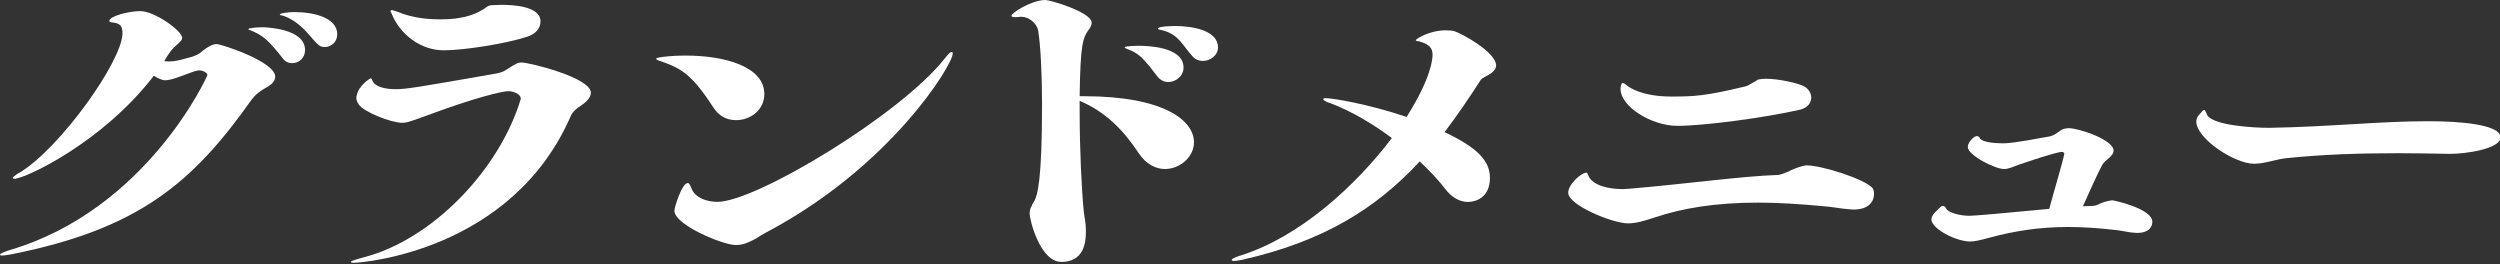
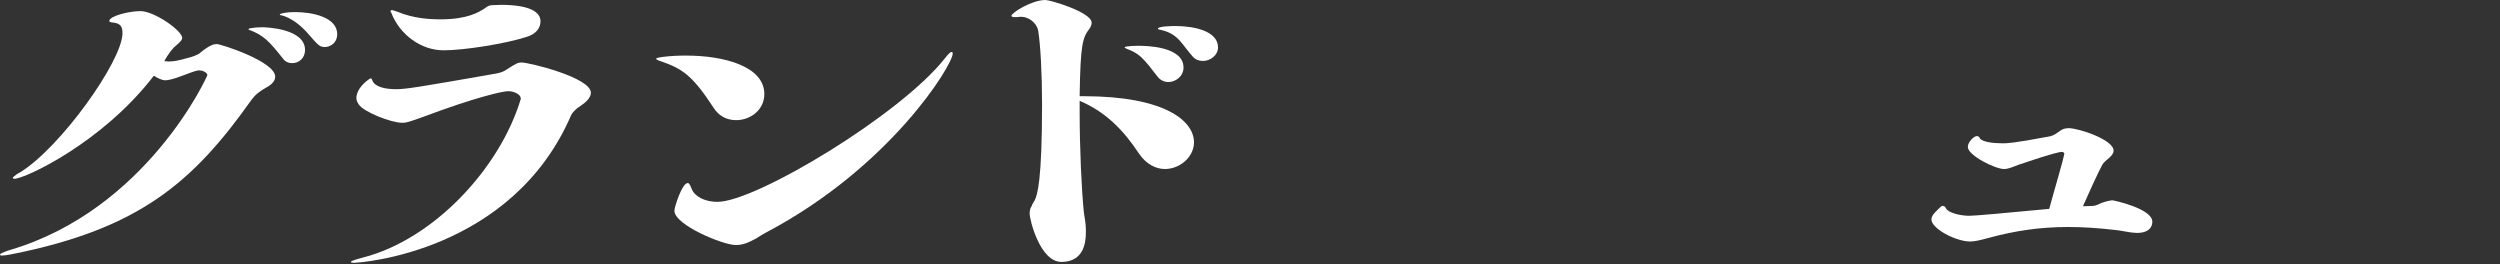
<svg xmlns="http://www.w3.org/2000/svg" width="1032" height="109" viewBox="0 0 1032 109" fill="none">
  <rect x="0" y="0" width="1032" height="109" fill="#333333" stroke="none" />
-   <path d="M1001.51 50.048H1003.11C1014.79 50.048 1032.23 51.272 1032.23 56.712C1032.23 61.336 1018.47 63.512 1011.27 63.512C1003.75 63.376 996.714 63.24 989.834 63.24C973.354 63.24 958.474 63.784 943.914 65.28C939.594 65.688 934.954 67.592 930.474 67.592C922.314 67.592 906.634 57.12 906.634 50.184C906.634 49.232 906.954 48.28 907.594 47.6L909.034 45.968C909.354 45.56 909.674 45.424 909.834 45.424C910.154 45.424 910.314 45.56 910.474 46.104C910.634 46.376 910.954 46.92 911.114 47.464C913.514 51.816 930.314 52.768 936.714 52.768C961.354 52.36 982.634 50.048 1001.51 50.048Z" fill="white" />
  <path d="M817.12 56.848L817.28 57.12C818.4 58.616 822.72 59.16 826.72 59.16C828.48 59.16 830.88 59.16 846.08 56.304C848.8 55.76 849.92 53.856 852 53.176C852.64 53.04 853.28 52.904 853.92 52.904C858.08 52.904 872.48 57.664 872.48 62.152C872.48 64.6 869.12 65.824 867.84 68C865.92 71.536 862.24 79.696 859.84 85.136C861.28 85.136 862.72 85 864 85C864.96 85 866.4 84.32 867.52 83.776C869.6 82.96 871.68 82.688 872 82.688C872.48 82.688 888.48 86.088 888.48 91.528C888.48 93.432 887.36 96.152 882.08 96.152C881.6 96.152 880.96 96.016 880.32 96.016C878.56 95.88 875.04 95.064 873.12 94.928C866.08 94.112 859.68 93.704 853.76 93.704C842.24 93.704 832 95.2 820.96 98.192C817.44 99.144 815.2 99.688 813.28 99.688C807.36 99.688 797.28 94.384 797.28 90.576C797.28 88.808 799.36 87.04 800.96 85.544C801.28 85.136 801.6 85 802.08 85C802.56 85 803.04 85.408 803.36 86.088C804.16 87.72 808.96 89.08 812.96 89.08C815.04 89.08 827.36 87.992 845.92 86.224C847.84 79.016 851.68 66.368 852.16 63.376C852.16 63.104 851.68 62.696 851.04 62.696C850.72 62.696 848.48 62.832 833.28 68C831.04 68.816 829.28 69.768 827.2 69.768C823.68 69.768 812.32 64.192 812.32 60.656C812.32 58.616 814.88 56.168 816 56.168C816.32 56.168 816.8 56.304 817.12 56.712V56.848Z" fill="white" />
-   <path d="M743.04 45.288C728 48.688 703.2 51.952 692.48 51.952C681.6 51.952 668.96 43.928 668.96 36.72C668.96 35.768 669.28 34.272 669.76 34.272C670.24 34.272 670.72 34.544 671.52 35.224C672.32 35.904 677.6 39.848 689.76 39.848C699.2 39.848 703.68 39.712 720.64 35.632C721.76 35.36 723.68 34 724.96 33.32C725.28 33.048 725.76 32.776 726.08 32.776C726.88 32.64 727.84 32.504 728.8 32.504C734.72 32.504 743.04 34.544 744.96 35.768C746.72 36.856 747.68 38.624 747.68 40.256C747.68 42.432 746.24 44.472 743.04 45.288ZM752.8 85.136C742.72 84.184 733.76 83.64 725.76 83.64C708 83.64 694.56 85.952 683.04 89.76C678.56 91.256 675.36 92.208 672 92.208C665.76 92.208 647.36 84.728 647.36 79.56C647.36 76.024 652.8 71.264 654.88 71.264C655.2 71.264 655.36 71.672 655.68 72.488C657.44 76.704 664.32 78.064 669.92 78.064C670.72 78.064 671.52 77.928 672.32 77.928C696.64 75.888 718.4 72.76 733.92 72.216C735.52 72.08 737.92 70.992 739.52 70.176C740.48 69.768 744 68.272 745.92 68.272C751.84 68.272 769.92 73.848 773.12 77.792C773.28 78.064 773.6 78.88 773.6 79.968C773.6 82.552 772.16 86.496 765.12 86.496C764.48 86.496 763.68 86.36 763.04 86.36C760.64 86.224 755.52 85.272 752.8 85.136Z" fill="white" />
-   <path d="M508.48 107.304V107.168C508.8 106.488 511.84 105.536 512.32 105.4C536.48 97.784 559.52 76.84 574.56 56.984C566.88 51.272 558.08 45.968 549.12 42.568C548.8 42.568 546.24 41.616 546.24 40.936C546.24 40.8 546.241 40.8 546.401 40.664C546.561 40.528 546.88 40.528 547.36 40.528C549.92 40.528 564.641 42.84 580.641 48.28C591.041 31.824 591.36 24.072 591.36 22.576C591.36 19.72 589.76 18.36 586.88 17.408L585.6 17H584.961C584.961 16.864 584.8 16.864 584.641 16.864C584.48 16.864 584.48 16.728 584.48 16.592C584.48 16.456 584.48 16.456 584.641 16.32C584.8 16.048 589.921 12.512 596.961 12.512C598.401 12.512 599.68 12.648 600.48 12.92C603.2 13.736 617.6 21.488 617.6 27.064C617.6 27.472 617.601 29.512 613.281 31.552C612.321 32.096 611.36 32.64 611.201 33.048C606.24 40.8 601.281 48.008 596.32 54.536C611.04 61.472 615.04 67.048 615.04 73.44C615.04 81.736 608.96 83.368 605.92 83.368C602.24 83.368 598.881 81.056 596.641 78.064C594.08 74.664 590.4 70.72 586.081 66.64C567.521 86.632 545.76 99.688 513.12 107.168C511.68 107.44 510.4 107.712 509.44 107.712C509.12 107.712 508.801 107.712 508.641 107.576C508.481 107.576 508.48 107.44 508.48 107.304Z" fill="white" />
  <path d="M448.24 94.52V96.152C448.24 100.504 447.12 108.12 438.16 108.12C429.36 108.12 425.04 90.848 425.04 88.128C425.04 86.768 425.36 85.816 425.84 85.136C426.16 84.048 426.8 83.368 427.12 82.688C428.24 80.376 430.16 74.664 430.16 42.976C430.16 30.464 429.52 18.496 428.56 12.648C427.92 9.248 424.4 6.936 421.68 6.936H421.04C420.24 7.072 419.6 7.072 418.96 7.072C418.16 7.072 417.52 6.936 417.52 6.528C417.52 5.304 425.84 0 431.6 0C433.52 0 450.64 5.032 450.64 9.384C450.64 10.2 450.32 10.88 449.84 11.696C446.96 15.504 446 17.68 445.68 39.712H447.28C480.88 39.712 492.88 49.912 492.88 58.752C492.88 64.736 487.12 69.768 480.88 69.768C477.2 69.768 473.2 67.864 470.16 63.376C463.6 53.448 456.24 46.104 445.68 41.616V45.968C445.68 61.608 446.48 78.608 447.44 87.856C447.76 90.032 448.24 92.48 448.24 94.52ZM482.32 33.864C480.72 33.864 479.12 33.184 478 31.824C476.08 29.512 474.64 27.336 472.72 25.296C470.96 23.256 468.88 21.488 465.36 20.264C464.72 19.992 464.24 19.72 464.24 19.584C464.24 18.904 469.84 18.904 470.16 18.904C473.2 18.904 488.56 19.176 488.56 27.88C488.56 31.416 485.36 33.864 482.32 33.864ZM496.56 25.16C494.96 25.16 493.52 24.616 492.4 23.392C490.16 20.944 488.72 18.632 486.96 16.728C485.04 14.688 482.96 13.192 479.28 12.376C478.48 12.24 478 12.104 478 11.832C478 10.744 484.88 10.744 485.2 10.744C492.56 10.744 502.8 12.648 502.8 19.584C502.8 22.848 499.6 25.16 496.56 25.16Z" fill="white" />
  <path d="M283.84 75.576H284C284.32 75.576 284.64 75.984 284.8 76.392C285.12 76.8 285.28 77.48 285.6 78.16C287.04 81.424 291.36 83.328 296.16 83.328C312 83.328 371.84 47.288 390.08 24.032C390.24 23.896 392 21.448 392.8 21.448C392.96 21.448 393.12 21.448 393.12 21.584C393.28 21.72 393.28 21.856 393.28 22.128C393.28 26.752 367.68 68.776 316.48 95.84C314.88 96.656 313.44 97.608 312.16 98.424C308.64 100.328 306.56 101.144 303.68 101.144C298.4 101.144 278.4 92.848 278.4 87C278.4 85.368 281.6 75.576 283.84 75.576ZM303.84 49.6C299.52 49.6 296.48 47.424 294.72 44.704C285.6 30.696 281.44 28.384 273.12 25.392C272.96 25.392 270.88 24.712 270.88 24.304C270.88 24.168 271.04 24.032 271.04 24.032C271.36 23.76 273.12 23.624 273.6 23.488C276.8 23.08 280 22.944 283.2 22.944C299.04 22.944 315.52 27.432 315.52 38.856C315.52 45.248 309.92 49.6 303.84 49.6Z" fill="white" />
  <path d="M144.88 108.216V108.08C144.88 107.536 149.52 106.448 149.84 106.312C178.96 98.832 206.32 69.592 214.96 40.896V40.624C214.96 38.856 211.92 37.632 209.84 37.632C207.6 37.632 196.4 40.08 174.32 48.376C168.56 50.416 167.76 50.688 166 50.688C161.52 50.688 150 46.2 148.08 43.072C147.12 41.848 147.12 40.76 147.12 40.352C147.12 40.08 147.12 39.672 147.28 39.264C148.08 35.32 152.72 32.328 153.04 32.328C153.36 32.328 153.52 32.736 153.68 33.144C154.64 35.864 158.96 36.816 163.44 36.816C167.44 36.816 171.92 36.136 205.2 30.288C206.8 29.88 207.6 29.744 209.2 28.656C213.04 26.208 213.68 25.8 215.44 25.8C218.16 25.8 243.92 31.92 243.92 38.312C243.92 40.352 241.68 42.392 239.6 43.752C238.16 44.568 236.4 46.2 235.76 47.56C211.44 103.864 149.2 108.488 146 108.488C145.36 108.488 144.88 108.352 144.88 108.216ZM200.24 3.36C201.04 2.68 202 2.136 203.12 2.136C204.4 2.136 205.68 2 206.96 2C211.28 2 223.12 2.408 223.12 8.8C223.12 11.52 221.36 13.968 217.52 15.192C208.72 18.048 191.6 20.768 183.12 20.768C173.84 20.768 165.04 14.376 161.52 5.264C161.36 4.992 161.2 4.856 161.2 4.72C161.2 4.72 161.2 4.176 161.68 4.176C162.16 4.176 162.8 4.448 164.08 4.856C170.64 7.576 177.04 7.984 181.84 7.984C192.88 7.984 197.52 5.128 200.24 3.36Z" fill="white" />
-   <path d="M82.24 29.064H81.76C79.68 29.472 77.76 30.424 75.68 31.104C71.84 32.6 69.44 33.144 68.32 33.144C66.88 33.144 65.12 32.328 63.52 31.24C42.24 58.984 10.24 73.808 5.92 73.808C5.76 73.808 5.6 73.672 5.44 73.672C5.44 73.672 5.28 73.536 5.28 73.4C5.28 73.264 5.44 72.992 5.92 72.72C6.4 72.312 7.04 71.768 8.16 71.224C24.8 61.16 50.56 25.12 50.56 13.696C50.56 10.84 49.6 9.752 47.04 9.344C46.56 9.344 45.6 9.208 45.28 8.936C45.12 8.936 45.12 8.8 45.12 8.664C45.12 6.624 53.28 4.584 57.92 4.584C63.84 4.584 75.2 12.744 75.2 15.6C75.2 16.416 74.72 17.096 71.84 19.544C69.6 21.856 67.84 25.12 67.84 25.256C68.48 25.256 69.12 25.392 69.76 25.392C70.4 25.392 71.04 25.256 71.68 25.256C73.12 25.12 76.32 24.304 78.08 23.76C79.36 23.488 81.44 22.672 82.24 22.128C86.56 18.456 88.48 18.184 89.44 18.184C91.2 18.184 113.6 25.392 113.6 31.648C113.6 33.28 112.32 34.64 111.04 35.456C106.72 37.904 105.28 39.264 103.84 41.168C79.68 75.304 57.44 94.48 4.8 104.952C2.72 105.36 1.44 105.496 0.8 105.496C0.32 105.496 0 105.36 0 105.088C0 104.544 3.2 103.456 4.16 103.184C60.64 86.456 85.6 31.512 85.6 30.968C85.6 30.152 84 29.064 82.24 29.064ZM102.56 12.2V12.064C102.56 11.792 103.2 11.656 103.36 11.656C104.8 11.384 106.4 11.248 108.16 11.248C110.4 11.248 125.92 11.928 125.92 20.632C125.92 24.032 123.36 26.072 120.64 26.072C119.2 26.072 117.76 25.528 116.8 24.168C111.2 17.096 108.8 14.512 102.88 12.336C102.72 12.336 102.56 12.2 102.56 12.2ZM115.52 6.216V6.08C115.52 5.808 116 5.672 116.32 5.536C118.08 5.128 120 4.992 121.92 4.992C128.8 4.992 139.2 7.032 139.2 14.104C139.2 16.144 138.24 17.776 136.8 18.592C136 19.136 135.04 19.408 134.08 19.408C132 19.408 131.36 18.728 127.36 14.104C121.12 6.896 115.84 6.216 115.52 6.216Z" fill="white" />
+   <path d="M82.24 29.064H81.76C79.68 29.472 77.76 30.424 75.68 31.104C71.84 32.6 69.44 33.144 68.32 33.144C66.88 33.144 65.12 32.328 63.52 31.24C42.24 58.984 10.24 73.808 5.92 73.808C5.76 73.808 5.6 73.672 5.44 73.672C5.44 73.672 5.28 73.536 5.28 73.4C5.28 73.264 5.44 72.992 5.92 72.72C6.4 72.312 7.04 71.768 8.16 71.224C24.8 61.16 50.56 25.12 50.56 13.696C50.56 10.84 49.6 9.752 47.04 9.344C46.56 9.344 45.6 9.208 45.28 8.936C45.12 8.936 45.12 8.8 45.12 8.664C45.12 6.624 53.28 4.584 57.92 4.584C63.84 4.584 75.2 12.744 75.2 15.6C75.2 16.416 74.72 17.096 71.84 19.544C69.6 21.856 67.84 25.12 67.84 25.256C68.48 25.256 69.12 25.392 69.76 25.392C70.4 25.392 71.04 25.256 71.68 25.256C73.12 25.12 76.32 24.304 78.08 23.76C79.36 23.488 81.44 22.672 82.24 22.128C86.56 18.456 88.48 18.184 89.44 18.184C91.2 18.184 113.6 25.392 113.6 31.648C113.6 33.28 112.32 34.64 111.04 35.456C106.72 37.904 105.28 39.264 103.84 41.168C79.68 75.304 57.44 94.48 4.8 104.952C2.72 105.36 1.44 105.496 0.8 105.496C0.32 105.496 0 105.36 0 105.088C0 104.544 3.2 103.456 4.16 103.184C60.64 86.456 85.6 31.512 85.6 30.968C85.6 30.152 84 29.064 82.24 29.064ZM102.56 12.2C102.56 11.792 103.2 11.656 103.36 11.656C104.8 11.384 106.4 11.248 108.16 11.248C110.4 11.248 125.92 11.928 125.92 20.632C125.92 24.032 123.36 26.072 120.64 26.072C119.2 26.072 117.76 25.528 116.8 24.168C111.2 17.096 108.8 14.512 102.88 12.336C102.72 12.336 102.56 12.2 102.56 12.2ZM115.52 6.216V6.08C115.52 5.808 116 5.672 116.32 5.536C118.08 5.128 120 4.992 121.92 4.992C128.8 4.992 139.2 7.032 139.2 14.104C139.2 16.144 138.24 17.776 136.8 18.592C136 19.136 135.04 19.408 134.08 19.408C132 19.408 131.36 18.728 127.36 14.104C121.12 6.896 115.84 6.216 115.52 6.216Z" fill="white" />
</svg>